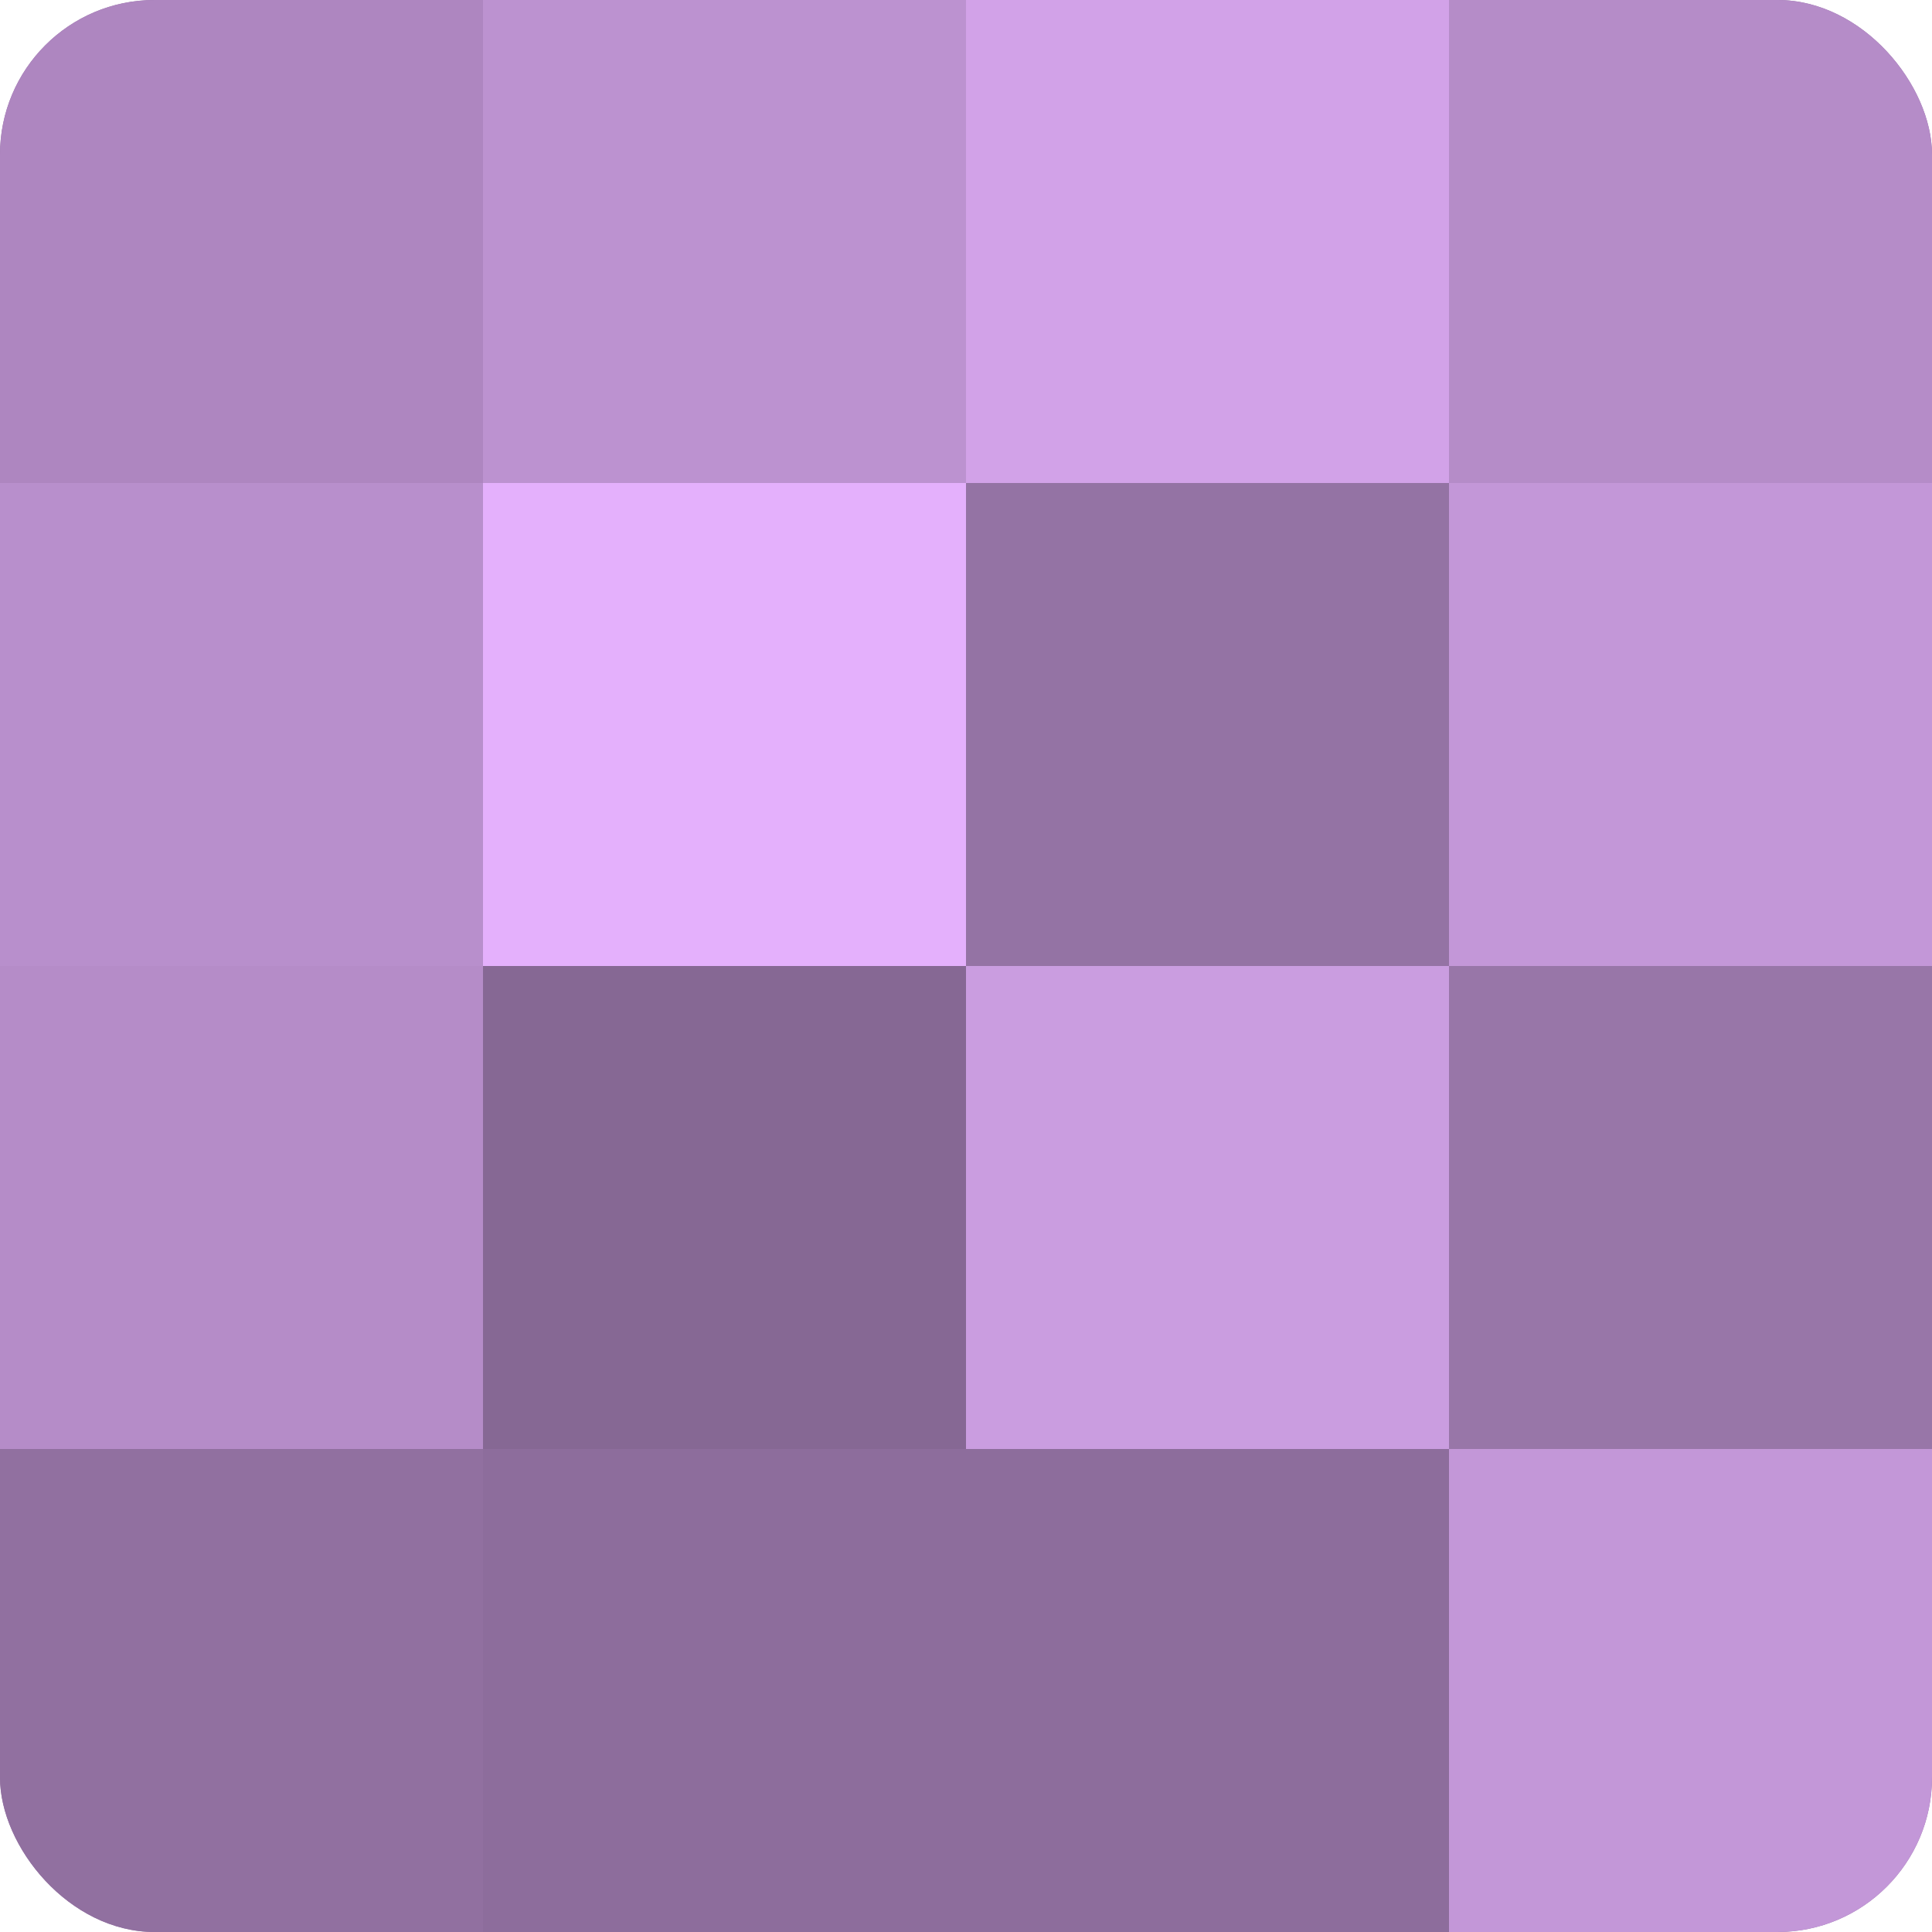
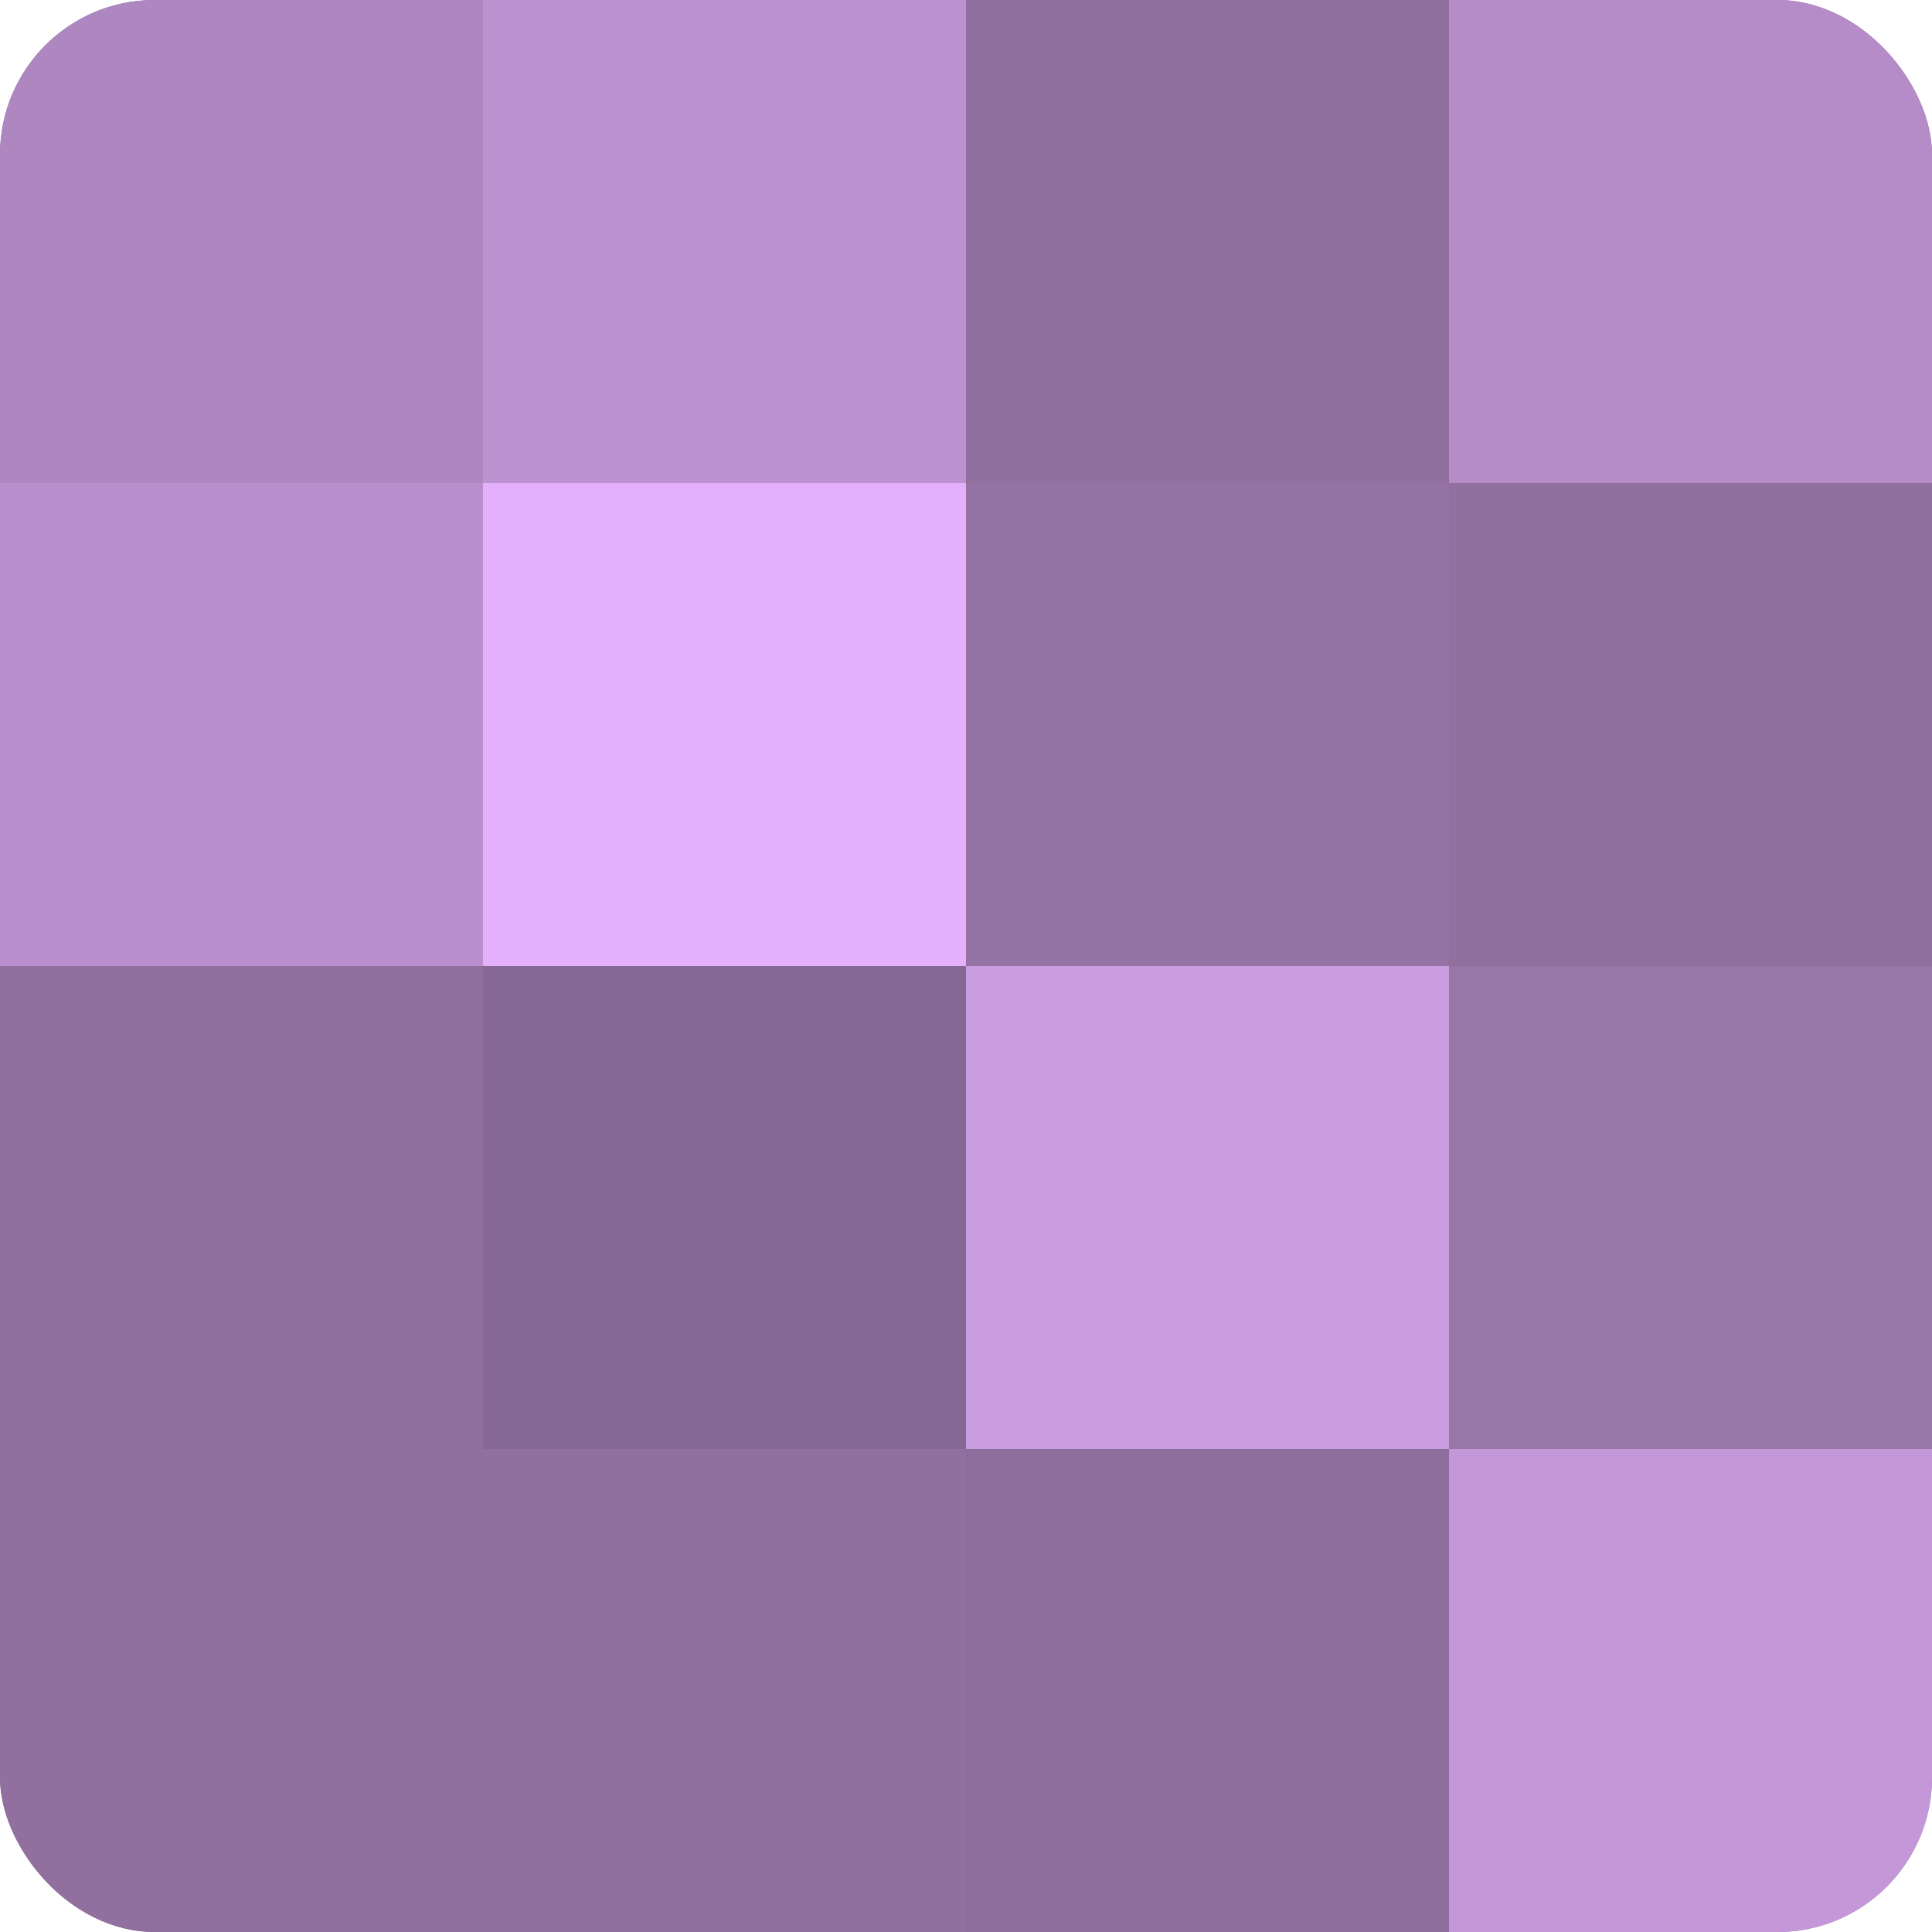
<svg xmlns="http://www.w3.org/2000/svg" width="60" height="60" viewBox="0 0 100 100" preserveAspectRatio="xMidYMid meet">
  <defs>
    <clipPath id="c" width="100" height="100">
      <rect width="100" height="100" rx="8" ry="8" />
    </clipPath>
  </defs>
  <g clip-path="url(#c)">
    <rect width="100" height="100" fill="#9170a0" />
    <rect width="25" height="25" fill="#ae86c0" />
    <rect y="25" width="25" height="25" fill="#b88fcc" />
-     <rect y="50" width="25" height="25" fill="#b58cc8" />
    <rect y="75" width="25" height="25" fill="#9170a0" />
    <rect x="25" width="25" height="25" fill="#bc92d0" />
    <rect x="25" y="25" width="25" height="25" fill="#e4b0fc" />
    <rect x="25" y="50" width="25" height="25" fill="#866894" />
-     <rect x="25" y="75" width="25" height="25" fill="#8d6d9c" />
-     <rect x="50" width="25" height="25" fill="#d2a2e8" />
    <rect x="50" y="25" width="25" height="25" fill="#9473a4" />
    <rect x="50" y="50" width="25" height="25" fill="#ca9de0" />
    <rect x="50" y="75" width="25" height="25" fill="#8d6d9c" />
    <rect x="75" width="25" height="25" fill="#b58cc8" />
-     <rect x="75" y="25" width="25" height="25" fill="#c397d8" />
    <rect x="75" y="50" width="25" height="25" fill="#9876a8" />
    <rect x="75" y="75" width="25" height="25" fill="#c397d8" />
  </g>
</svg>